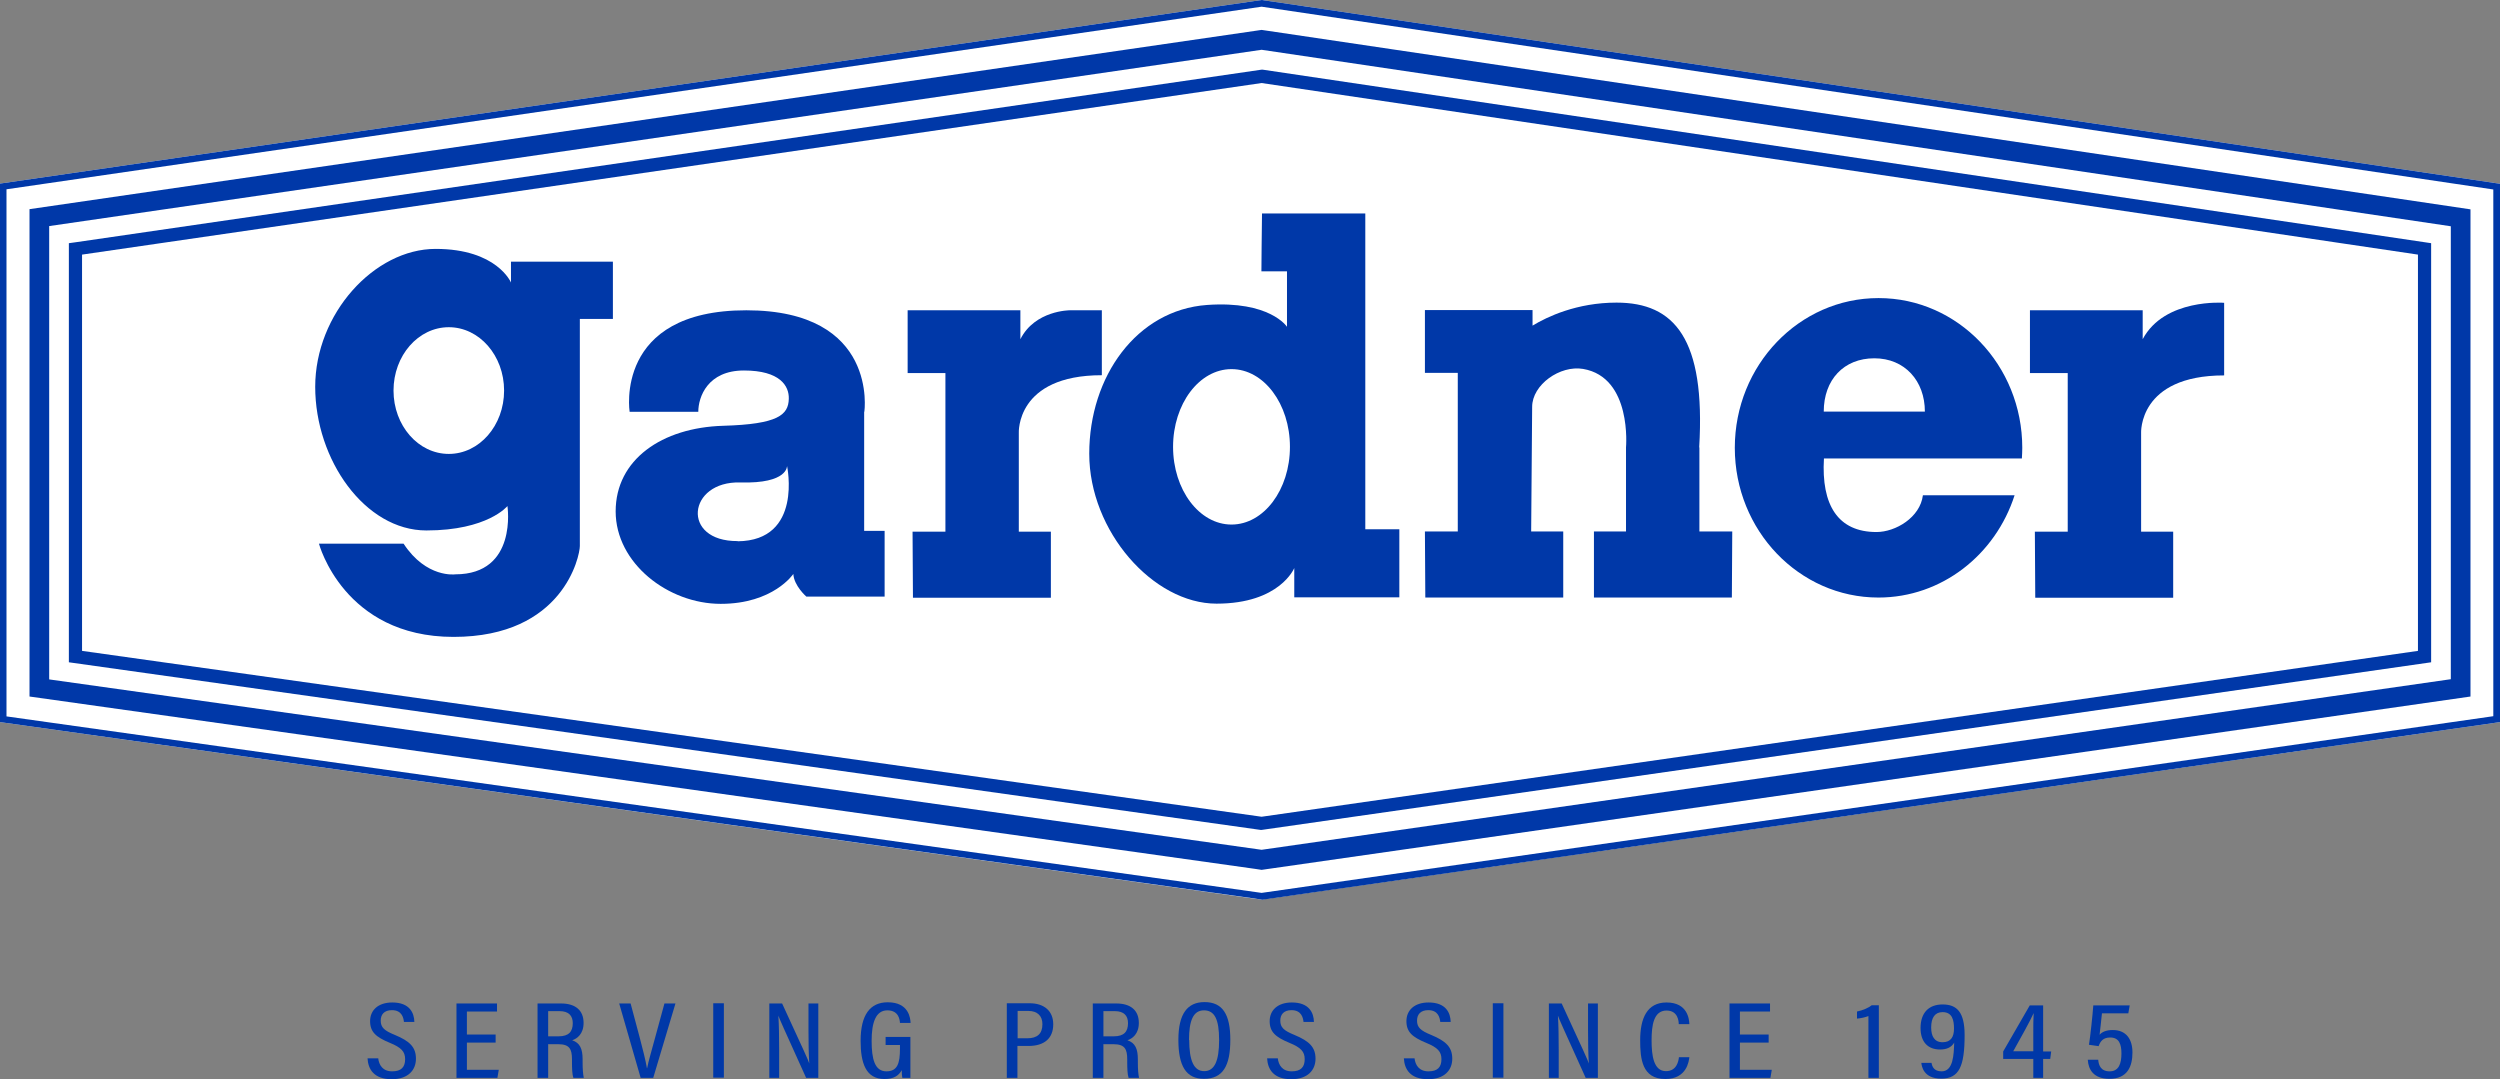
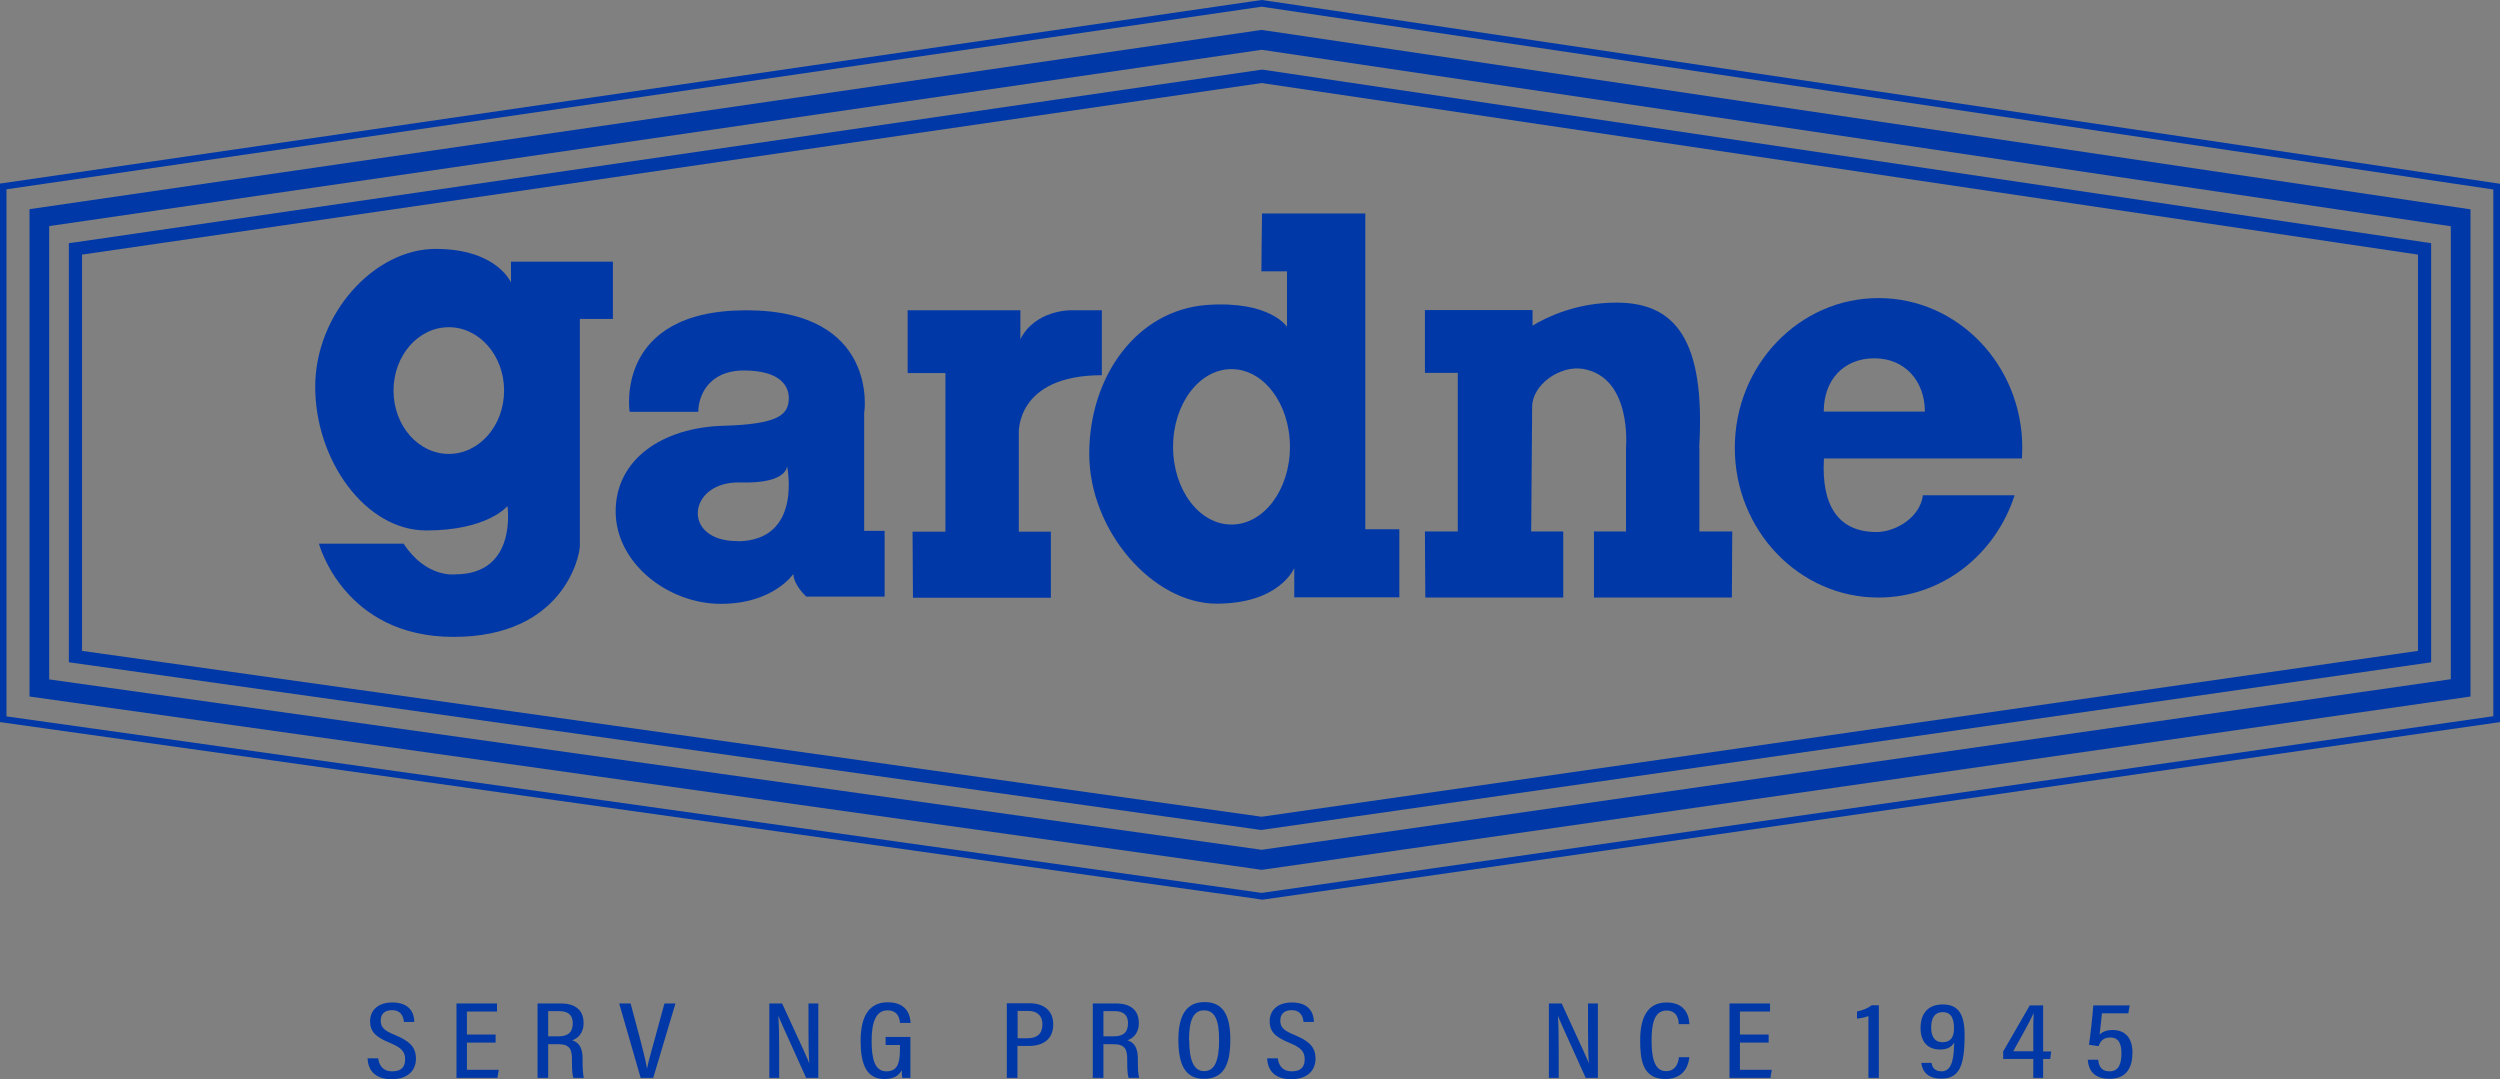
<svg xmlns="http://www.w3.org/2000/svg" id="Capa_2" data-name="Capa 2" viewBox="0 0 127.06 54.84">
  <rect x="0" y="0" width="127.06" height="54.84" fill="#808080" stroke="none" />
  <defs>
    <style>
      .cls-1 {
        fill: #0038a8;
      }

      .cls-2 {
        fill: #fff;
      }
    </style>
  </defs>
  <g id="Capa_1-2" data-name="Capa 1">
    <g>
      <g>
        <path class="cls-1" d="M19.22,53.77c.04.37.24.68.71.68s.66-.22.66-.62c0-.38-.19-.59-.78-.83-.7-.29-1-.55-1-1.1s.4-.95,1.13-.95c.88,0,1.11.53,1.12.99h-.53c-.02-.19-.09-.6-.61-.6-.4,0-.57.23-.57.53,0,.35.18.51.72.73.77.32,1.07.63,1.07,1.21s-.4,1.04-1.23,1.04c-.91,0-1.2-.51-1.23-1.06h.54Z" />
        <path class="cls-1" d="M25.19,52.99h-1.46v1.38h1.62l-.07.41h-2.08v-3.78h2.06v.41h-1.53v1.17h1.46v.41Z" />
        <path class="cls-1" d="M27.86,53.06v1.72h-.54v-3.78h1.19c.75,0,1.15.36,1.15.99,0,.56-.33.8-.58.88.39.13.53.43.53.96v.15c0,.37.02.6.06.8h-.53c-.06-.17-.07-.5-.07-.81v-.13c0-.53-.13-.77-.7-.77h-.5ZM27.86,52.67h.53c.52,0,.72-.24.72-.67,0-.37-.2-.61-.67-.61h-.58v1.29Z" />
        <path class="cls-1" d="M32.56,54.78l-1.09-3.78h.58l.47,1.76c.14.52.3,1.17.36,1.53h.01c.06-.34.26-1,.4-1.53l.48-1.76h.56l-1.13,3.78h-.64Z" />
-         <path class="cls-1" d="M36.79,50.99v3.78h-.54v-3.78h.54Z" />
        <path class="cls-1" d="M39.1,54.78v-3.78h.65c1.16,2.52,1.33,2.88,1.38,3.05h0c-.03-.5-.04-1.07-.04-1.68v-1.37h.5v3.78h-.62c-1.2-2.65-1.36-3.01-1.41-3.16h0c.03.47.04,1.08.04,1.76v1.4h-.5Z" />
        <path class="cls-1" d="M46.28,54.78h-.42c-.02-.11-.03-.22-.03-.39-.15.27-.39.45-.88.45-.95,0-1.21-.82-1.21-1.94,0-1.32.48-1.96,1.38-1.96,1.08,0,1.15.82,1.16,1.05h-.54c-.01-.14-.05-.64-.64-.64s-.8.62-.8,1.55.16,1.55.75,1.55c.56,0,.69-.4.69-1.15v-.19h-.73v-.41h1.26v2.08Z" />
        <path class="cls-1" d="M51.17,50.99h1.17c.7,0,1.19.37,1.19,1.07s-.44,1.1-1.26,1.1h-.56v1.62h-.54v-3.78ZM51.71,52.77h.5c.51,0,.77-.23.77-.72,0-.41-.25-.67-.71-.67h-.55v1.39Z" />
        <path class="cls-1" d="M56.08,53.06v1.72h-.54v-3.78h1.19c.75,0,1.15.36,1.15.99,0,.56-.33.8-.58.88.39.13.53.43.53.96v.15c0,.37.02.6.06.8h-.53c-.06-.17-.07-.5-.07-.81v-.13c0-.53-.13-.77-.7-.77h-.5ZM56.08,52.67h.53c.52,0,.72-.24.72-.67,0-.37-.2-.61-.67-.61h-.58v1.29Z" />
        <path class="cls-1" d="M62.53,52.85c0,1.31-.37,1.98-1.34,1.98-.91,0-1.3-.65-1.3-1.98s.46-1.92,1.33-1.92c.92,0,1.31.63,1.31,1.91ZM60.44,52.85c0,1.04.23,1.59.76,1.59s.76-.52.76-1.58-.23-1.51-.77-1.51-.76.51-.76,1.51Z" />
        <path class="cls-1" d="M64.94,53.77c.04.37.24.68.71.68s.66-.22.66-.62c0-.38-.19-.59-.78-.83-.7-.29-1-.55-1-1.1s.4-.95,1.13-.95c.88,0,1.11.53,1.12.99h-.53c-.02-.19-.09-.6-.61-.6-.4,0-.57.23-.57.53,0,.35.18.51.72.73.77.32,1.07.63,1.07,1.21s-.4,1.04-1.23,1.04c-.91,0-1.2-.51-1.23-1.06h.54Z" />
-         <path class="cls-1" d="M71.89,53.77c.04.37.24.68.71.68s.66-.22.66-.62c0-.38-.19-.59-.78-.83-.7-.29-1-.55-1-1.1s.4-.95,1.13-.95c.88,0,1.11.53,1.12.99h-.53c-.02-.19-.09-.6-.61-.6-.4,0-.57.23-.57.53,0,.35.18.51.72.73.77.32,1.07.63,1.07,1.21s-.4,1.04-1.23,1.04c-.91,0-1.2-.51-1.23-1.06h.54Z" />
-         <path class="cls-1" d="M76.41,50.99v3.78h-.54v-3.78h.54Z" />
        <path class="cls-1" d="M78.72,54.78v-3.78h.65c1.16,2.52,1.33,2.88,1.38,3.05h0c-.03-.5-.04-1.07-.04-1.68v-1.37h.5v3.78h-.62c-1.2-2.65-1.36-3.01-1.41-3.16h0c.03.47.04,1.08.04,1.76v1.4h-.5Z" />
        <path class="cls-1" d="M85.86,53.72c-.02.21-.13,1.12-1.22,1.12-1.19,0-1.28-1.04-1.28-1.97,0-1.12.35-1.92,1.34-1.92,1.08,0,1.15.86,1.16,1.1h-.54c0-.13-.03-.69-.62-.69-.66,0-.76.76-.76,1.52s.1,1.56.73,1.56c.56,0,.64-.53.66-.71h.54Z" />
        <path class="cls-1" d="M89.89,52.99h-1.46v1.38h1.62l-.07.41h-2.08v-3.78h2.06v.41h-1.53v1.17h1.46v.41Z" />
        <path class="cls-1" d="M94.96,54.78v-3.14c-.13.06-.43.12-.58.13v-.36c.3-.06.61-.2.75-.32h.36v3.69h-.53Z" />
        <path class="cls-1" d="M98.17,54.03c.03.16.11.42.51.42.6,0,.62-.86.64-1.46-.14.24-.38.35-.72.35-.62,0-.99-.39-.99-1.09,0-.78.42-1.2,1.12-1.2.73,0,1.12.39,1.12,1.56,0,1.59-.28,2.21-1.19,2.21s-.99-.64-1.01-.8h.52ZM98.15,52.22c0,.44.16.75.58.75s.58-.27.58-.69-.08-.84-.58-.84c-.38,0-.58.27-.58.78Z" />
        <path class="cls-1" d="M103.34,54.78v-.96h-1.53v-.38l1.35-2.34h.68v2.34h.41l-.05.38h-.36v.96h-.5ZM103.34,52.47c0-.34,0-.69.02-.98-.19.42-.72,1.37-1.04,1.94h1.02v-.97Z" />
        <path class="cls-1" d="M108.17,51.5h-1.34c-.03.33-.1.9-.12,1.09.12-.14.33-.24.67-.24.69,0,1,.48,1,1.14,0,.72-.26,1.34-1.17,1.34-.8,0-1.07-.46-1.1-.97h.53c.02.25.11.59.58.59s.6-.4.6-.91c0-.47-.12-.81-.57-.81-.36,0-.5.19-.59.44l-.49-.07c.07-.43.18-1.47.22-2h1.85l-.07.4Z" />
      </g>
      <g>
-         <polygon class="cls-2" points="64.12 45.72 63.58 45.65 0 36.7 0 9.33 .14 9.31 64.12 0 64.68 .08 127.06 9.34 127.06 36.7 64.12 45.72" />
        <g>
          <g>
            <path class="cls-1" d="M25.97,14.36s-.71-1.71-3.83-1.71-6.12,3.3-6.12,7.01,2.53,7.3,5.65,7.3,4.12-1.24,4.12-1.24c0,0,.53,3.47-2.65,3.47,0,0-1.47.21-2.63-1.56h-4.3s1.25,4.74,6.84,4.74,6.42-4.12,6.42-4.62v-11.54h1.68v-2.91h-5.18v1.06ZM22.81,23.07c-1.55,0-2.81-1.44-2.81-3.22s1.26-3.22,2.81-3.22,2.81,1.44,2.81,3.22-1.26,3.22-2.81,3.22Z" />
            <path class="cls-1" d="M69.39,10.85h-5.25c-.01.36-.03,2.94-.03,2.94h1.3s0,2.82,0,2.82c0,0-.86-1.34-4.07-1.11-3.56.26-5.98,3.62-5.98,7.56s3.25,7.62,6.47,7.62,3.95-1.81,3.95-1.81v1.49h5.34v-3.46h-1.73V10.85ZM62.59,26.66c-1.64,0-2.97-1.77-2.97-3.95s1.33-3.95,2.97-3.95,2.97,1.77,2.97,3.95-1.33,3.95-2.97,3.95Z" />
            <path class="cls-1" d="M43.93,20.93s.74-5.16-6-5.16-5.93,5.16-5.93,5.16h3.49c0-.76.48-2.1,2.32-2.1s2.3.79,2.28,1.44c-.02.82-.55,1.29-3.33,1.37-3.12.09-5.47,1.72-5.47,4.35s2.66,4.7,5.34,4.7,3.69-1.52,3.69-1.52c.03.6.66,1.15.66,1.15h3.98v-3.34h-1.04v-6.06ZM37.49,27.5c-2.89.02-2.55-3.06.14-2.98,2.43.07,2.37-.84,2.37-.84,0,0,.82,3.8-2.51,3.83Z" />
            <path class="cls-1" d="M51.78,22.01s-.16-2.94,4.22-2.94v-3.3h-1.63s-1.77,0-2.51,1.47v-1.47h-5.73v3.19h1.92v8.06h-1.67l.02,3.36h7.01v-3.36h-1.63v-5Z" />
-             <path class="cls-1" d="M113.04,19.07v-3.68s-3.03-.24-4.14,1.85v-1.47h-5.73v3.19h1.92v8.06h-1.67l.02,3.36h7.01v-3.36h-1.63v-5s-.16-2.94,4.22-2.94Z" />
            <path class="cls-1" d="M86.36,22.74c.33-5.53-1.26-7.36-4.2-7.36-2.02,0-3.53.72-4.27,1.17v-.79s-5.47,0-5.47,0v3.19h1.67v8.06h-1.67l.02,3.36h7.01v-3.36h-1.63l.05-6.33c0-1.13,1.42-2.13,2.59-1.93,2.5.43,2.18,3.99,2.18,3.99v4.27h-1.63v3.36h7.01l.02-3.36h-1.67v-4.27Z" />
            <path class="cls-1" d="M95.47,15.15c-4.03,0-7.3,3.41-7.3,7.61s3.27,7.61,7.3,7.61c3.22,0,5.95-2.18,6.92-5.2h-4.66c-.14,1.13-1.39,1.87-2.36,1.87-1.96,0-2.81-1.37-2.67-3.74h10.06c.01-.18.02-.36.02-.54,0-4.2-3.27-7.61-7.3-7.61ZM92.69,20.92c0-1.62,1.02-2.71,2.57-2.71s2.57,1.15,2.57,2.71h-5.13Z" />
          </g>
          <path class="cls-1" d="M64.12,45.72l-.54-.08L0,36.7V9.33l.14-.02L64.12,0l.56.08,62.38,9.26v27.36l-62.93,9.03ZM.33,36.41l63.79,8.97,62.6-8.98V9.63L64.12.34.33,9.62v26.8Z" />
          <path class="cls-1" d="M64.12,44.21l-.33-.05L1.5,35.4V10.63L64.12,1.52l.34.05,61.1,9.07v24.76l-61.44,8.81ZM2.5,34.53l61.62,8.66,60.44-8.67V11.5L64.12,2.53,2.5,11.49v23.04Z" />
          <path class="cls-1" d="M64.12,42.18h-.05S3.5,33.66,3.5,33.66V12.36l.29-.04L64.12,3.54h.05s59.39,8.82,59.39,8.82v21.3l-59.44,8.52ZM4.17,33.08l59.95,8.43,58.77-8.43V12.94l-58.77-8.72L4.17,12.94v20.14Z" />
        </g>
      </g>
    </g>
  </g>
</svg>